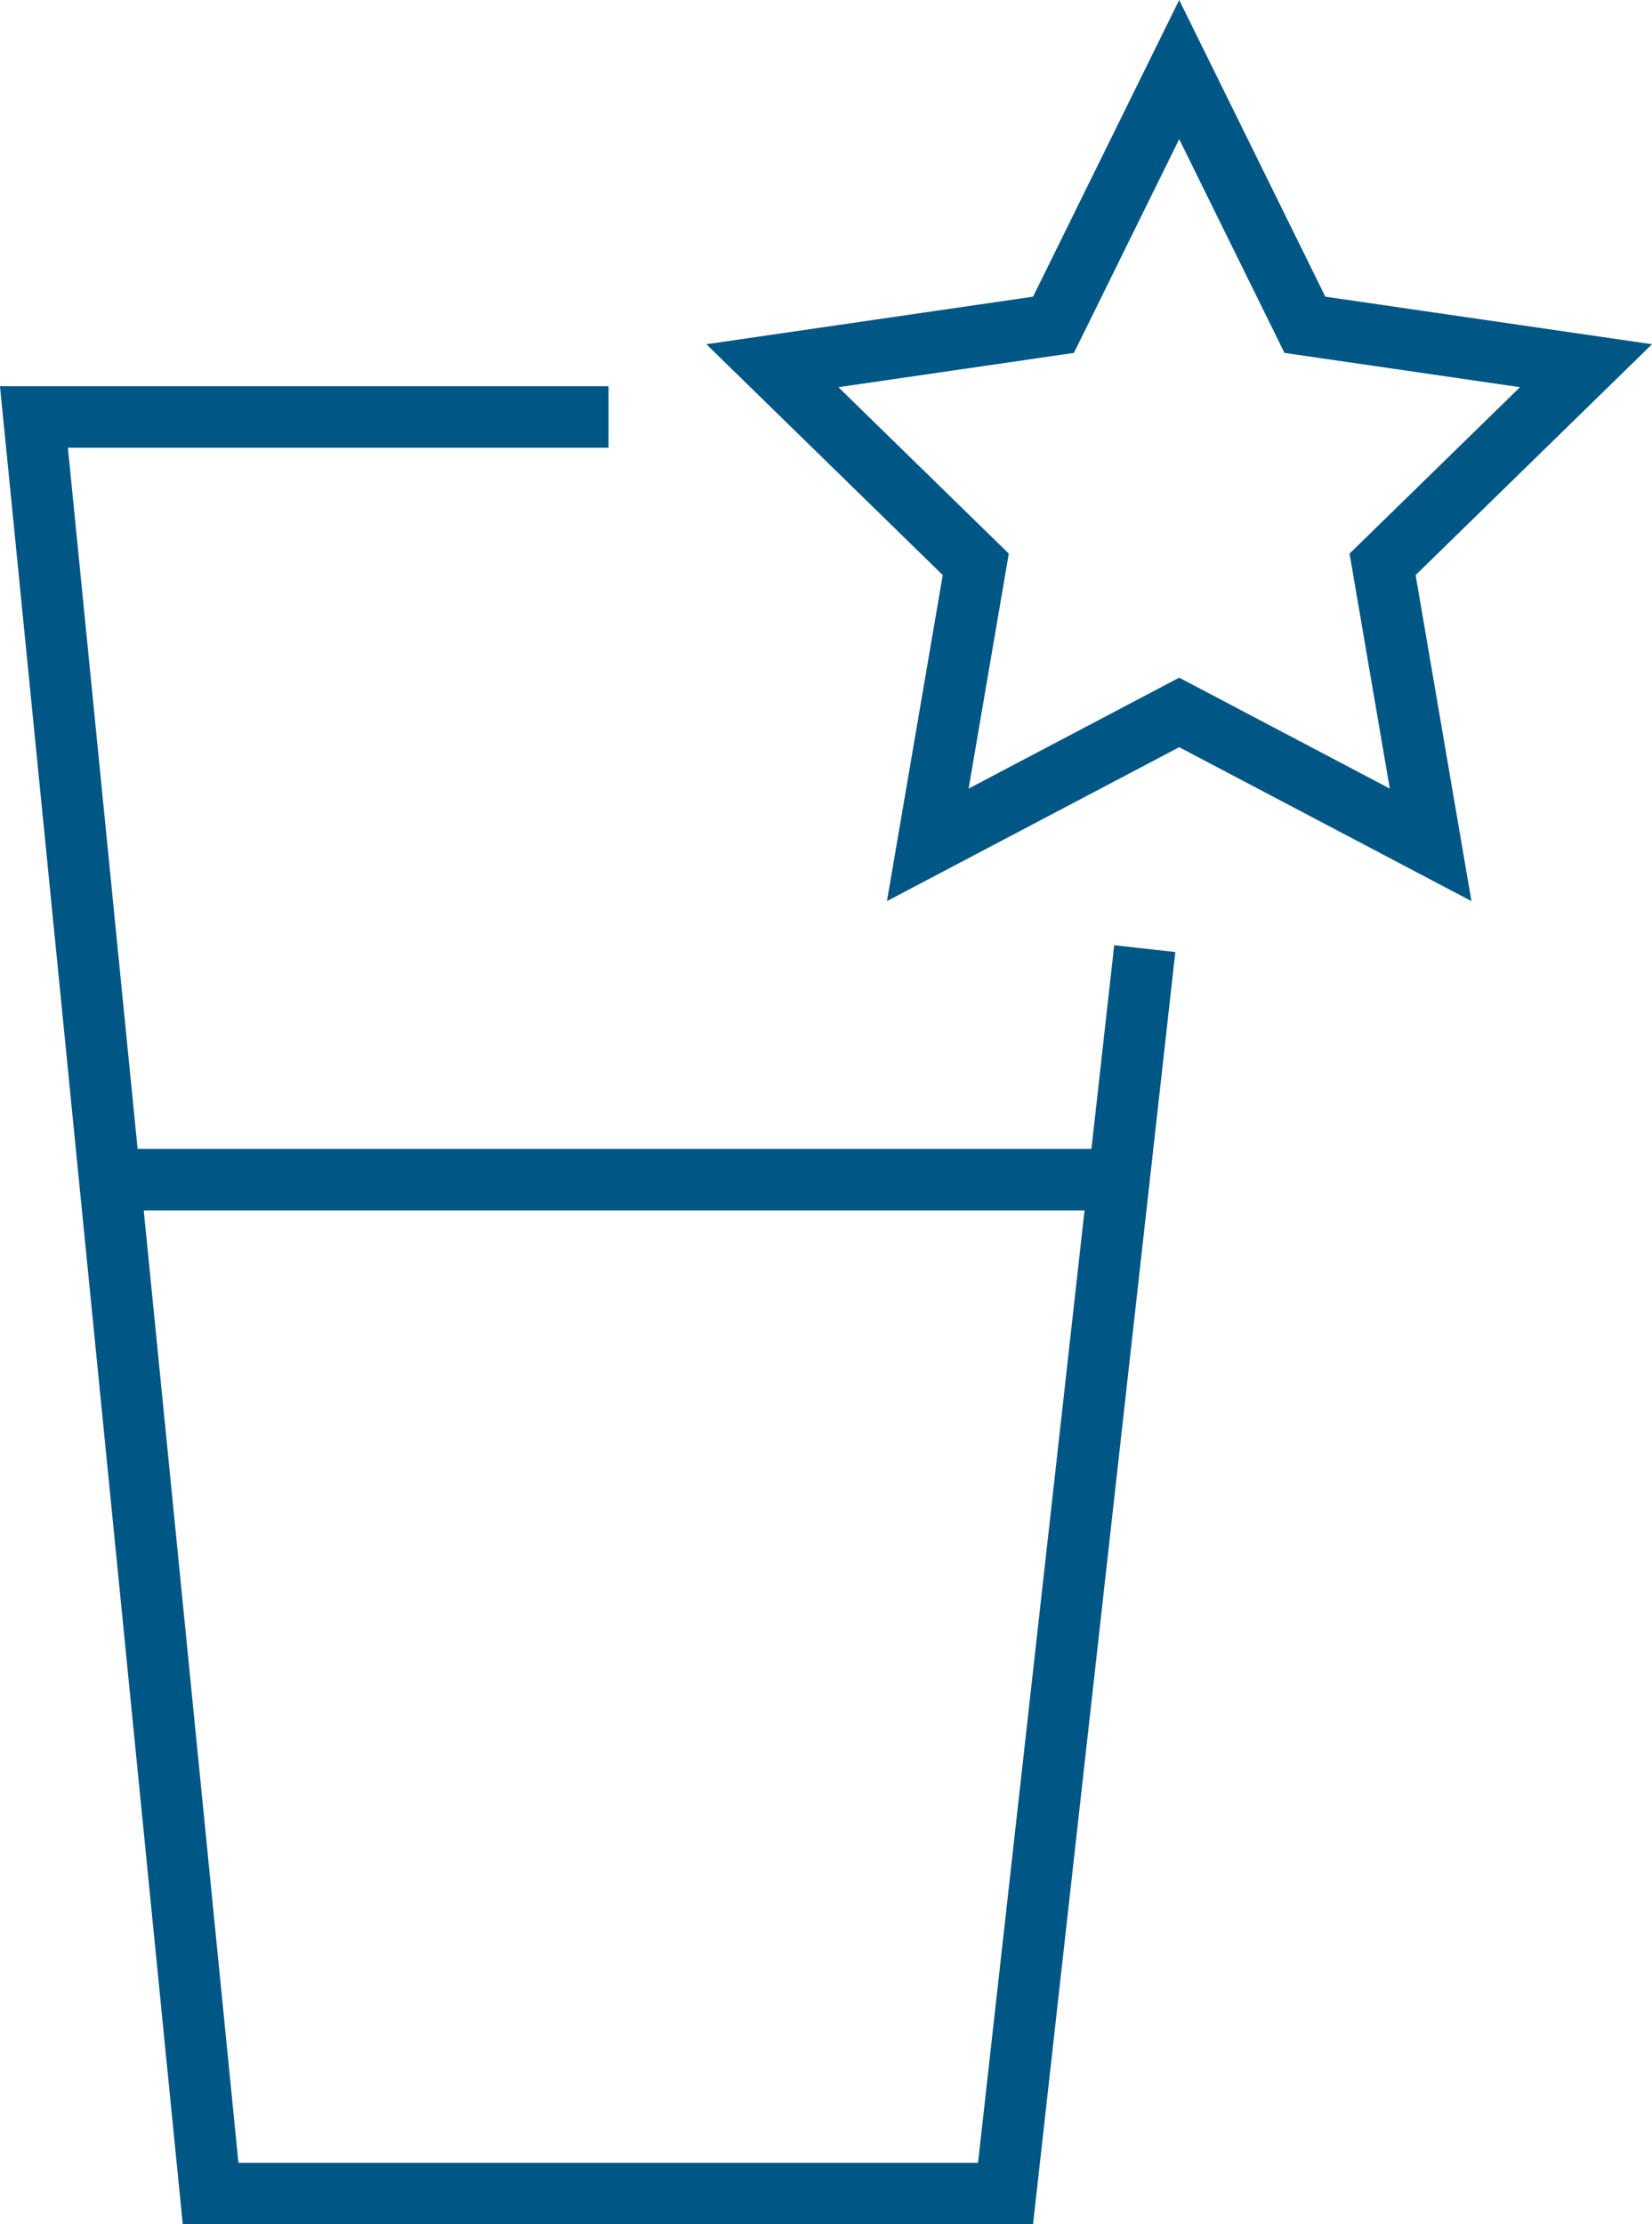
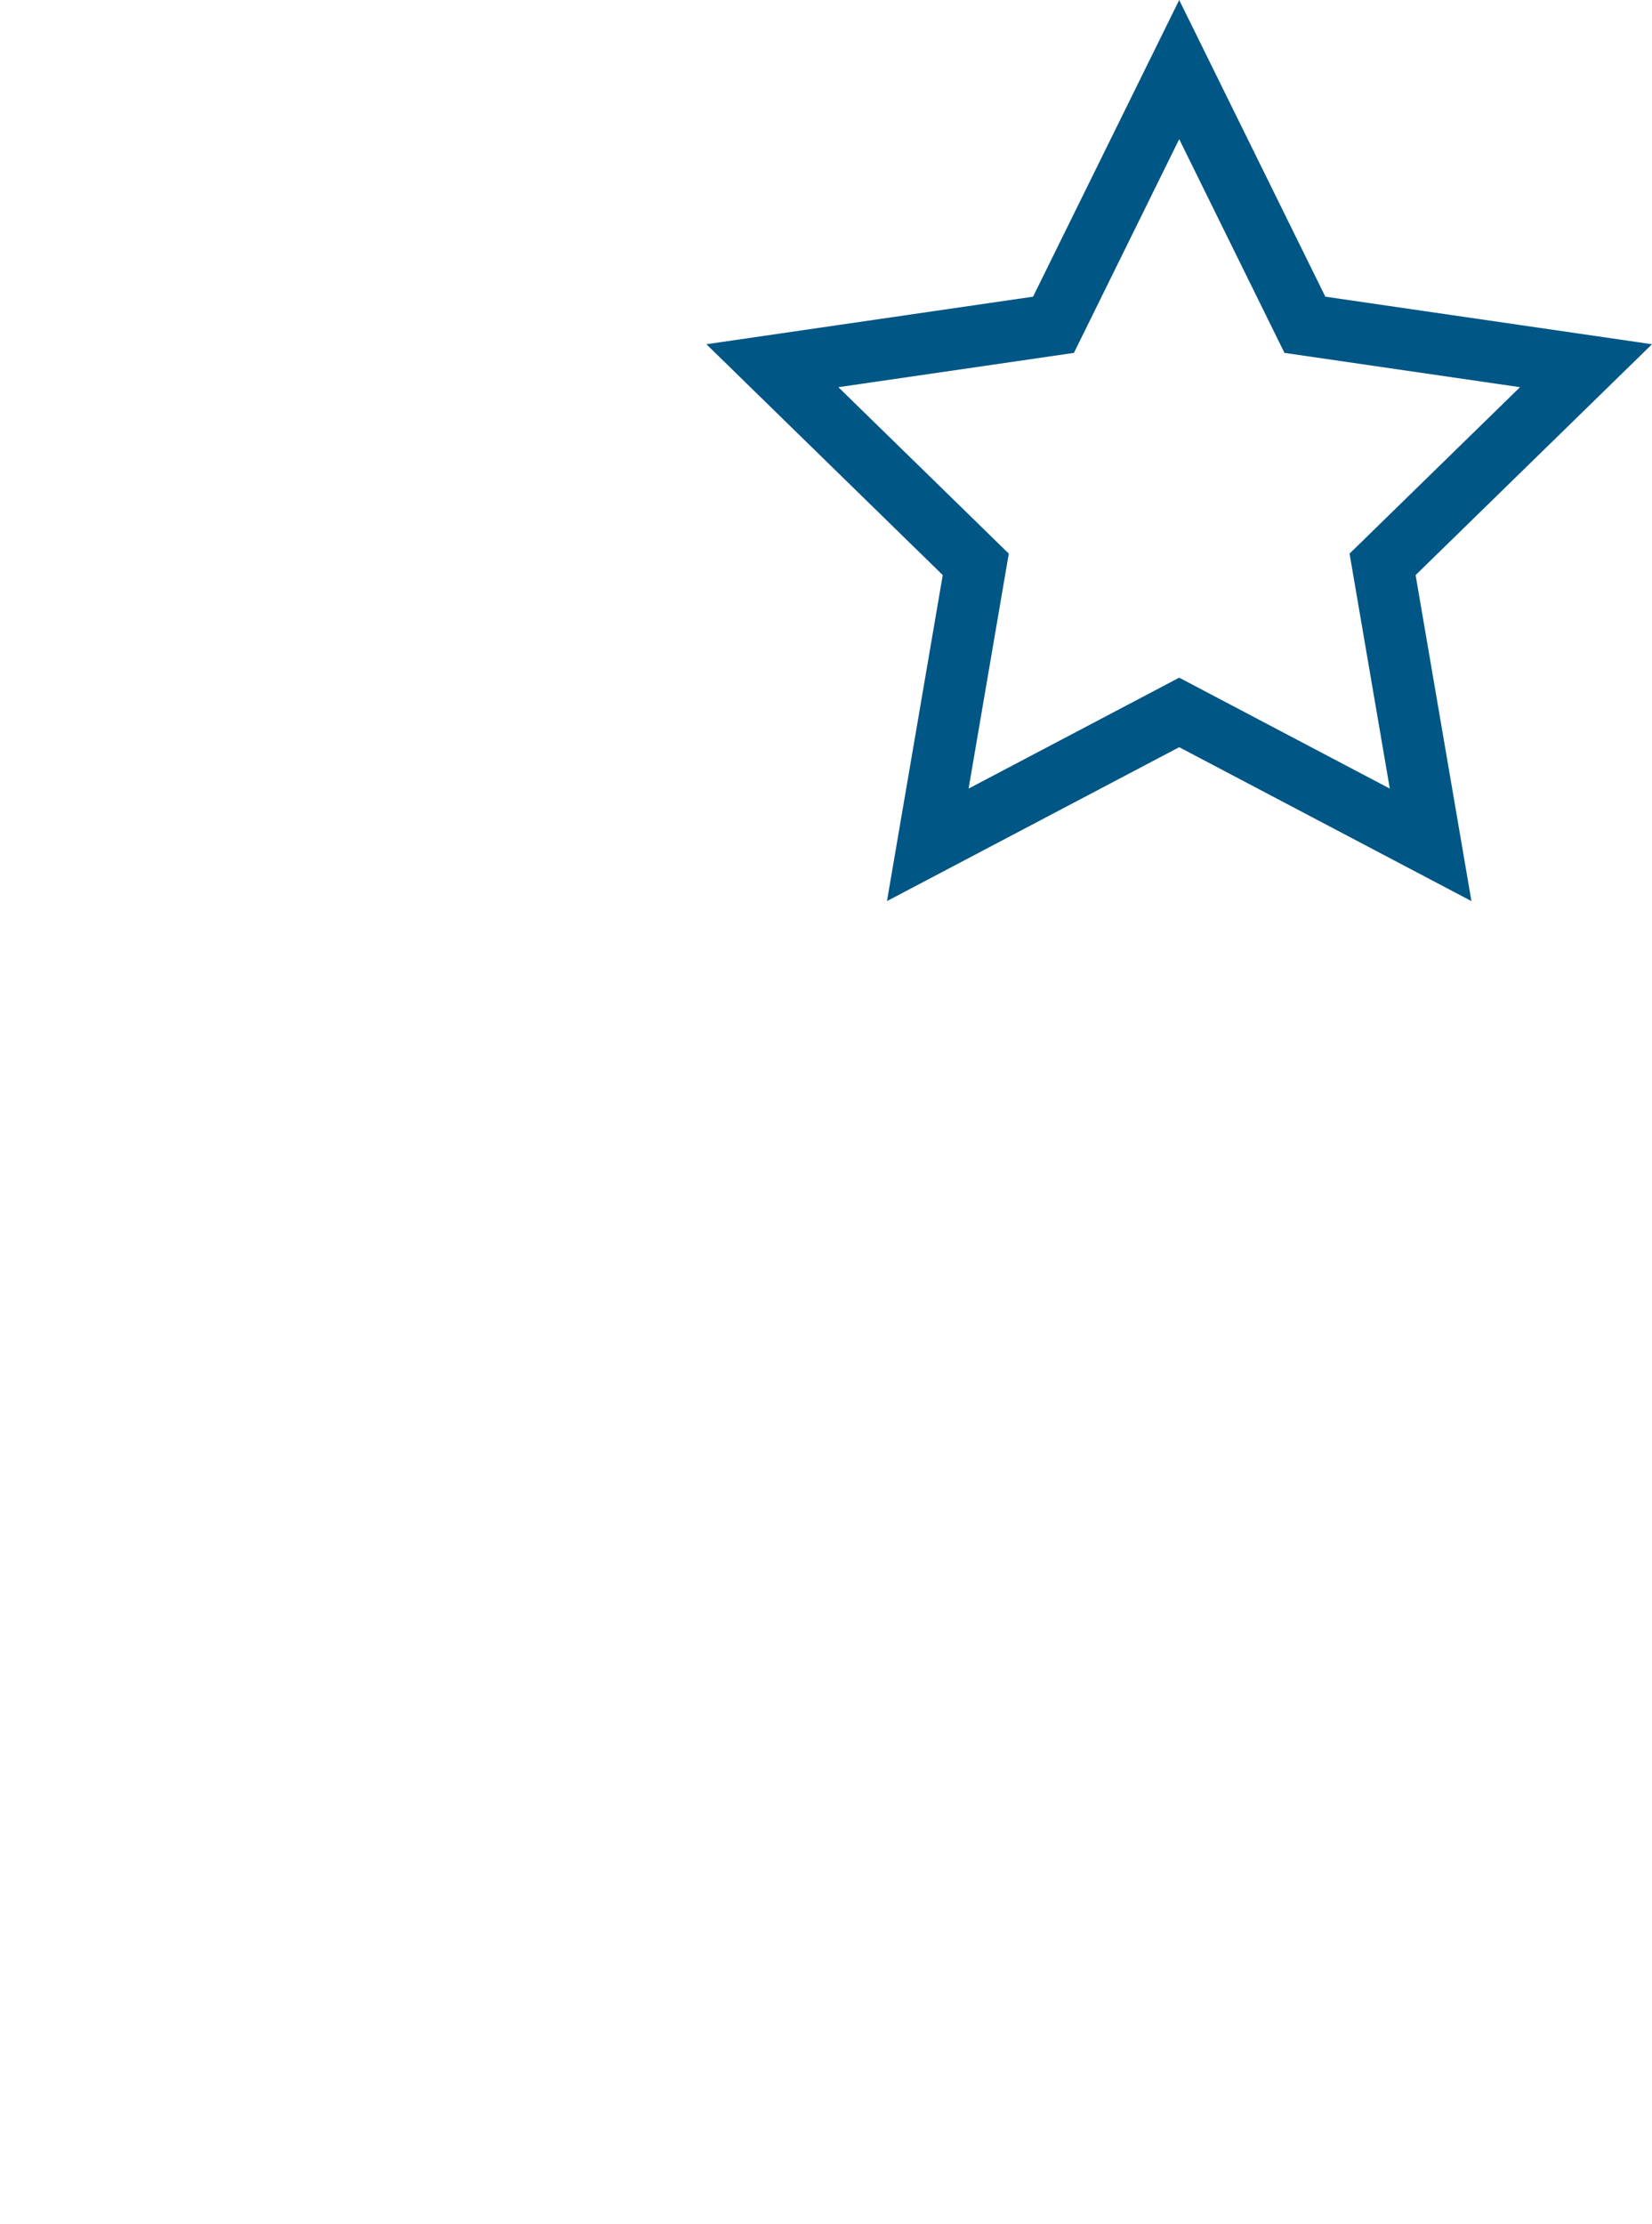
<svg xmlns="http://www.w3.org/2000/svg" id="Layer_1" data-name="Layer 1" viewBox="0 0 40.304 54.241">
  <defs>
    <style>
      .cls-1 {
        fill: none;
        stroke: #005685;
        stroke-miterlimit: 10;
        stroke-width: 1.5px;
      }
    </style>
  </defs>
-   <polyline class="cls-1" points="27.929 23.133 24.532 53.491 5.138 53.491 .828 10.168 14.846 10.168" />
-   <line class="cls-1" x1="2.848" y1="28.766" x2="27.617" y2="28.766" />
  <polygon class="cls-1" points="28.769 1.697 31.836 7.92 38.694 8.918 33.731 13.762 34.903 20.602 28.769 17.373 22.635 20.602 23.806 13.762 18.844 8.918 25.702 7.92 28.769 1.697" />
</svg>